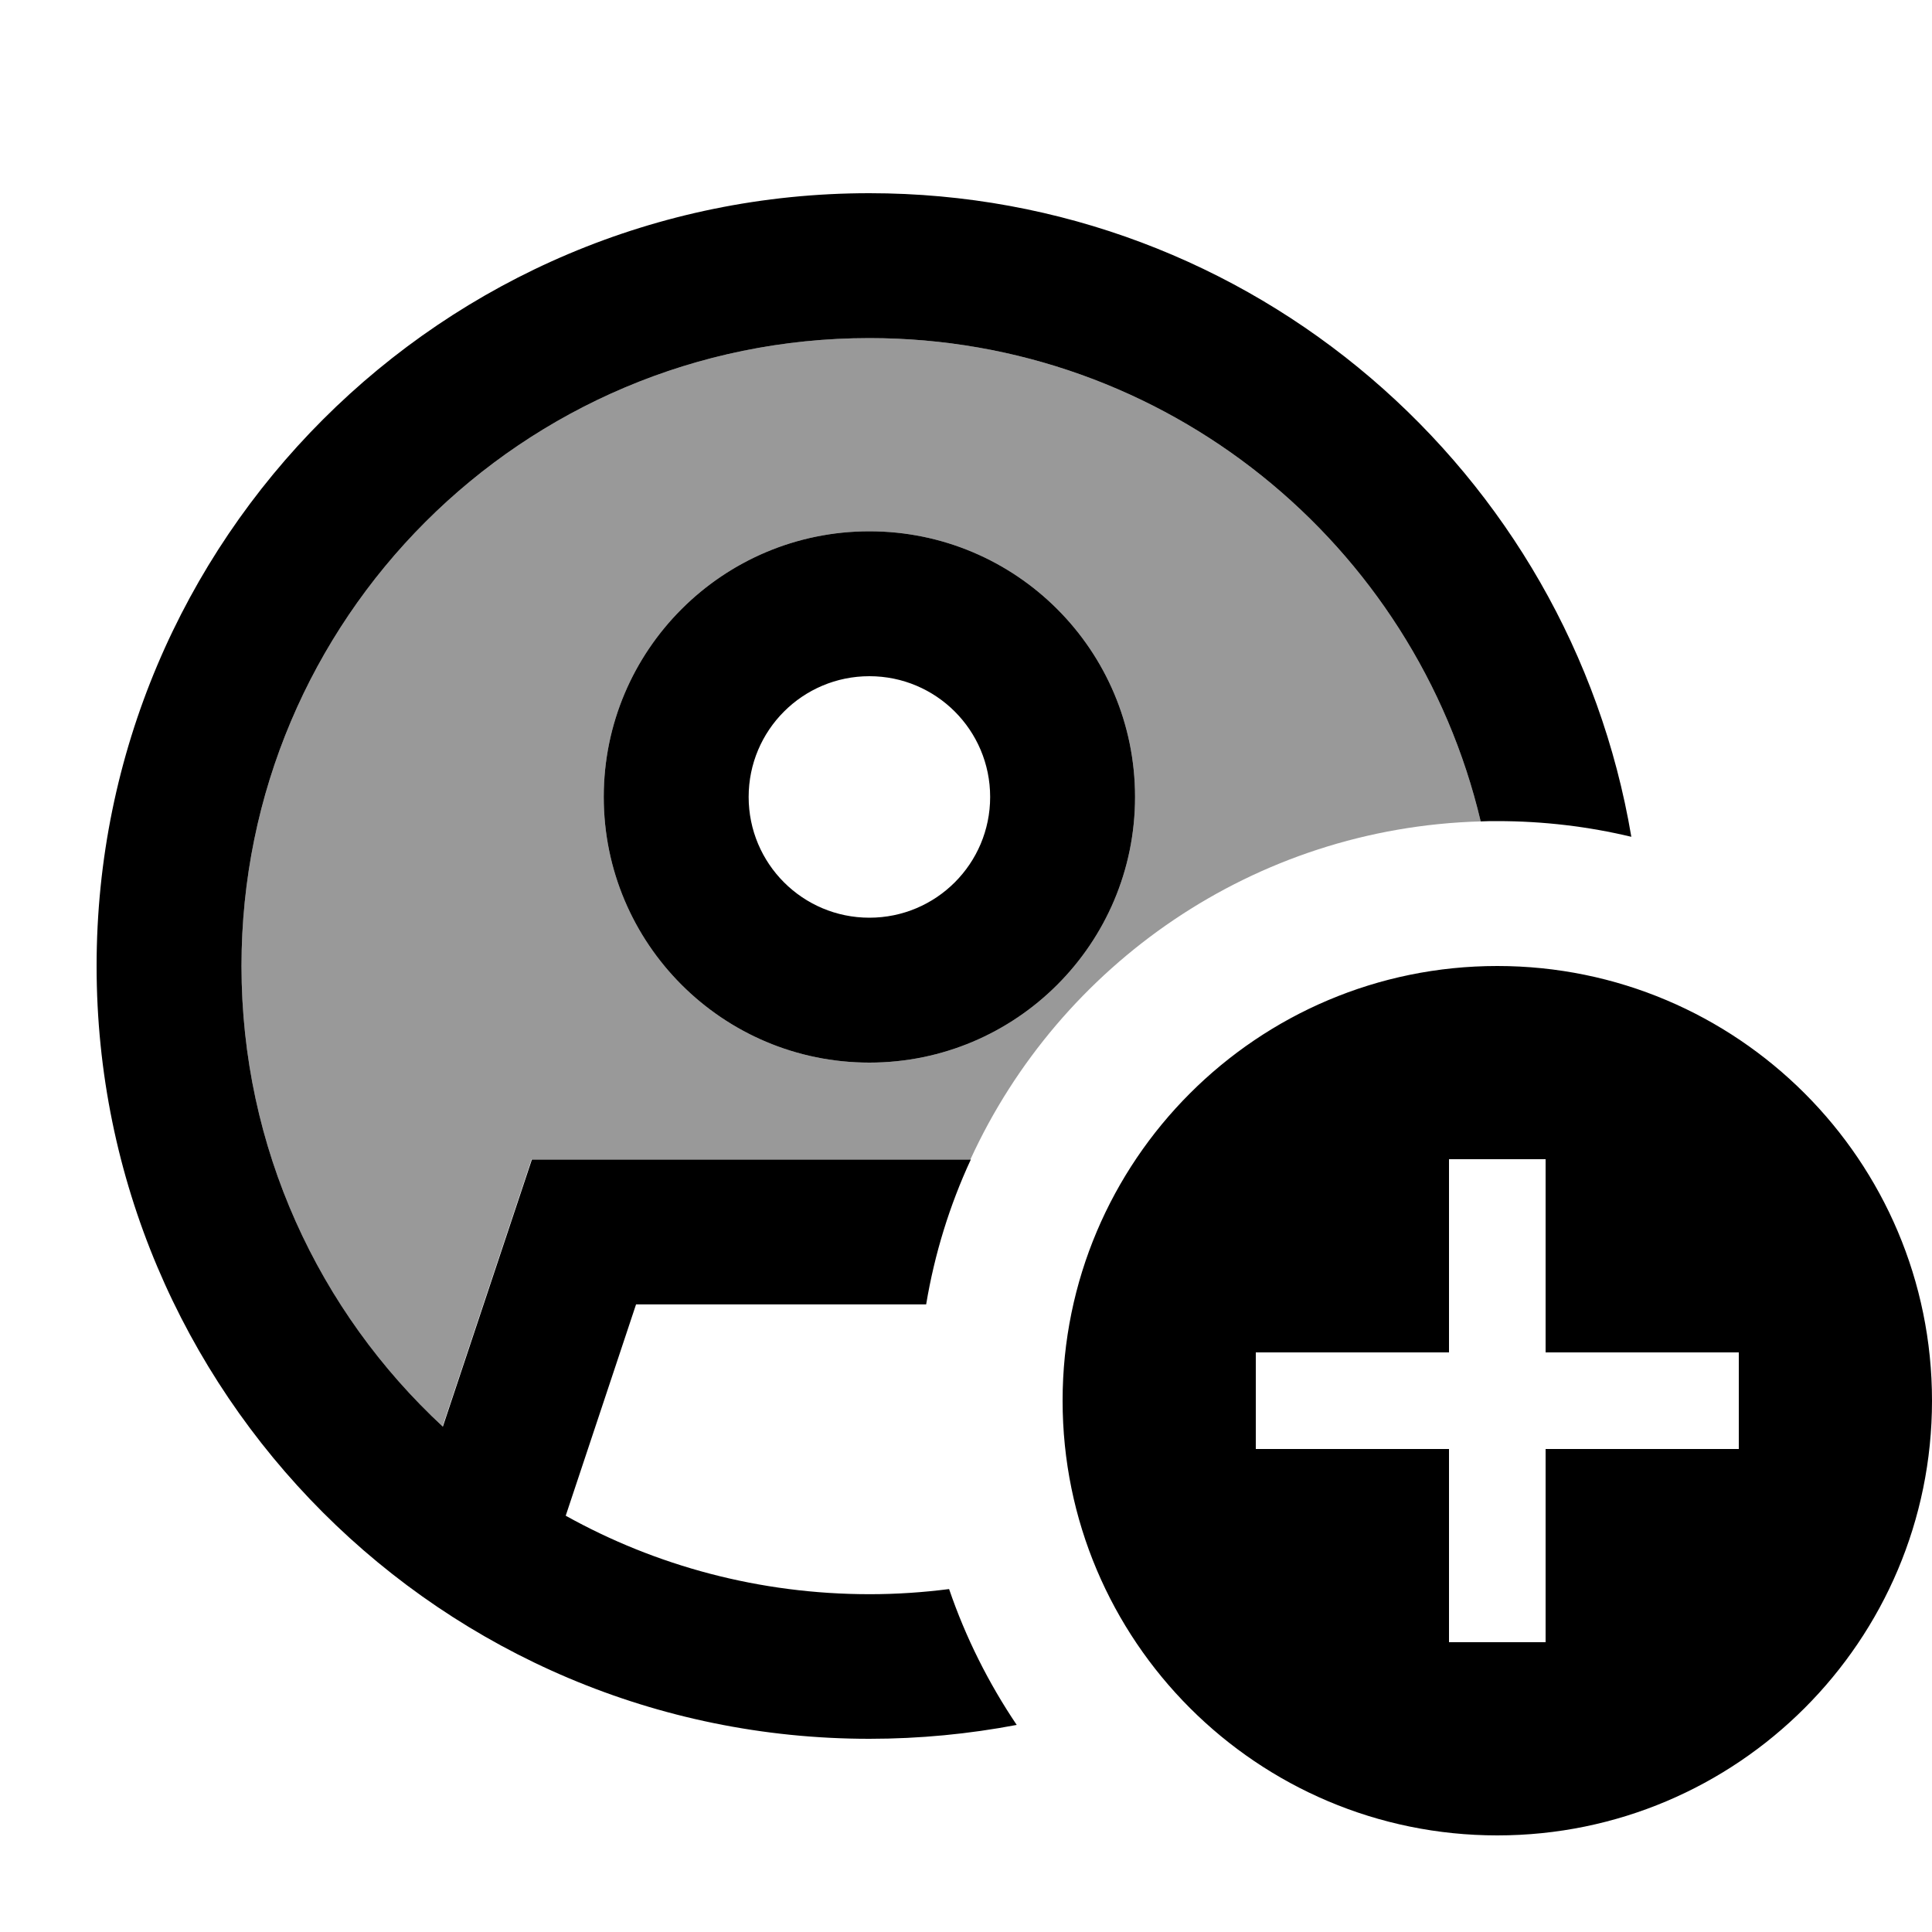
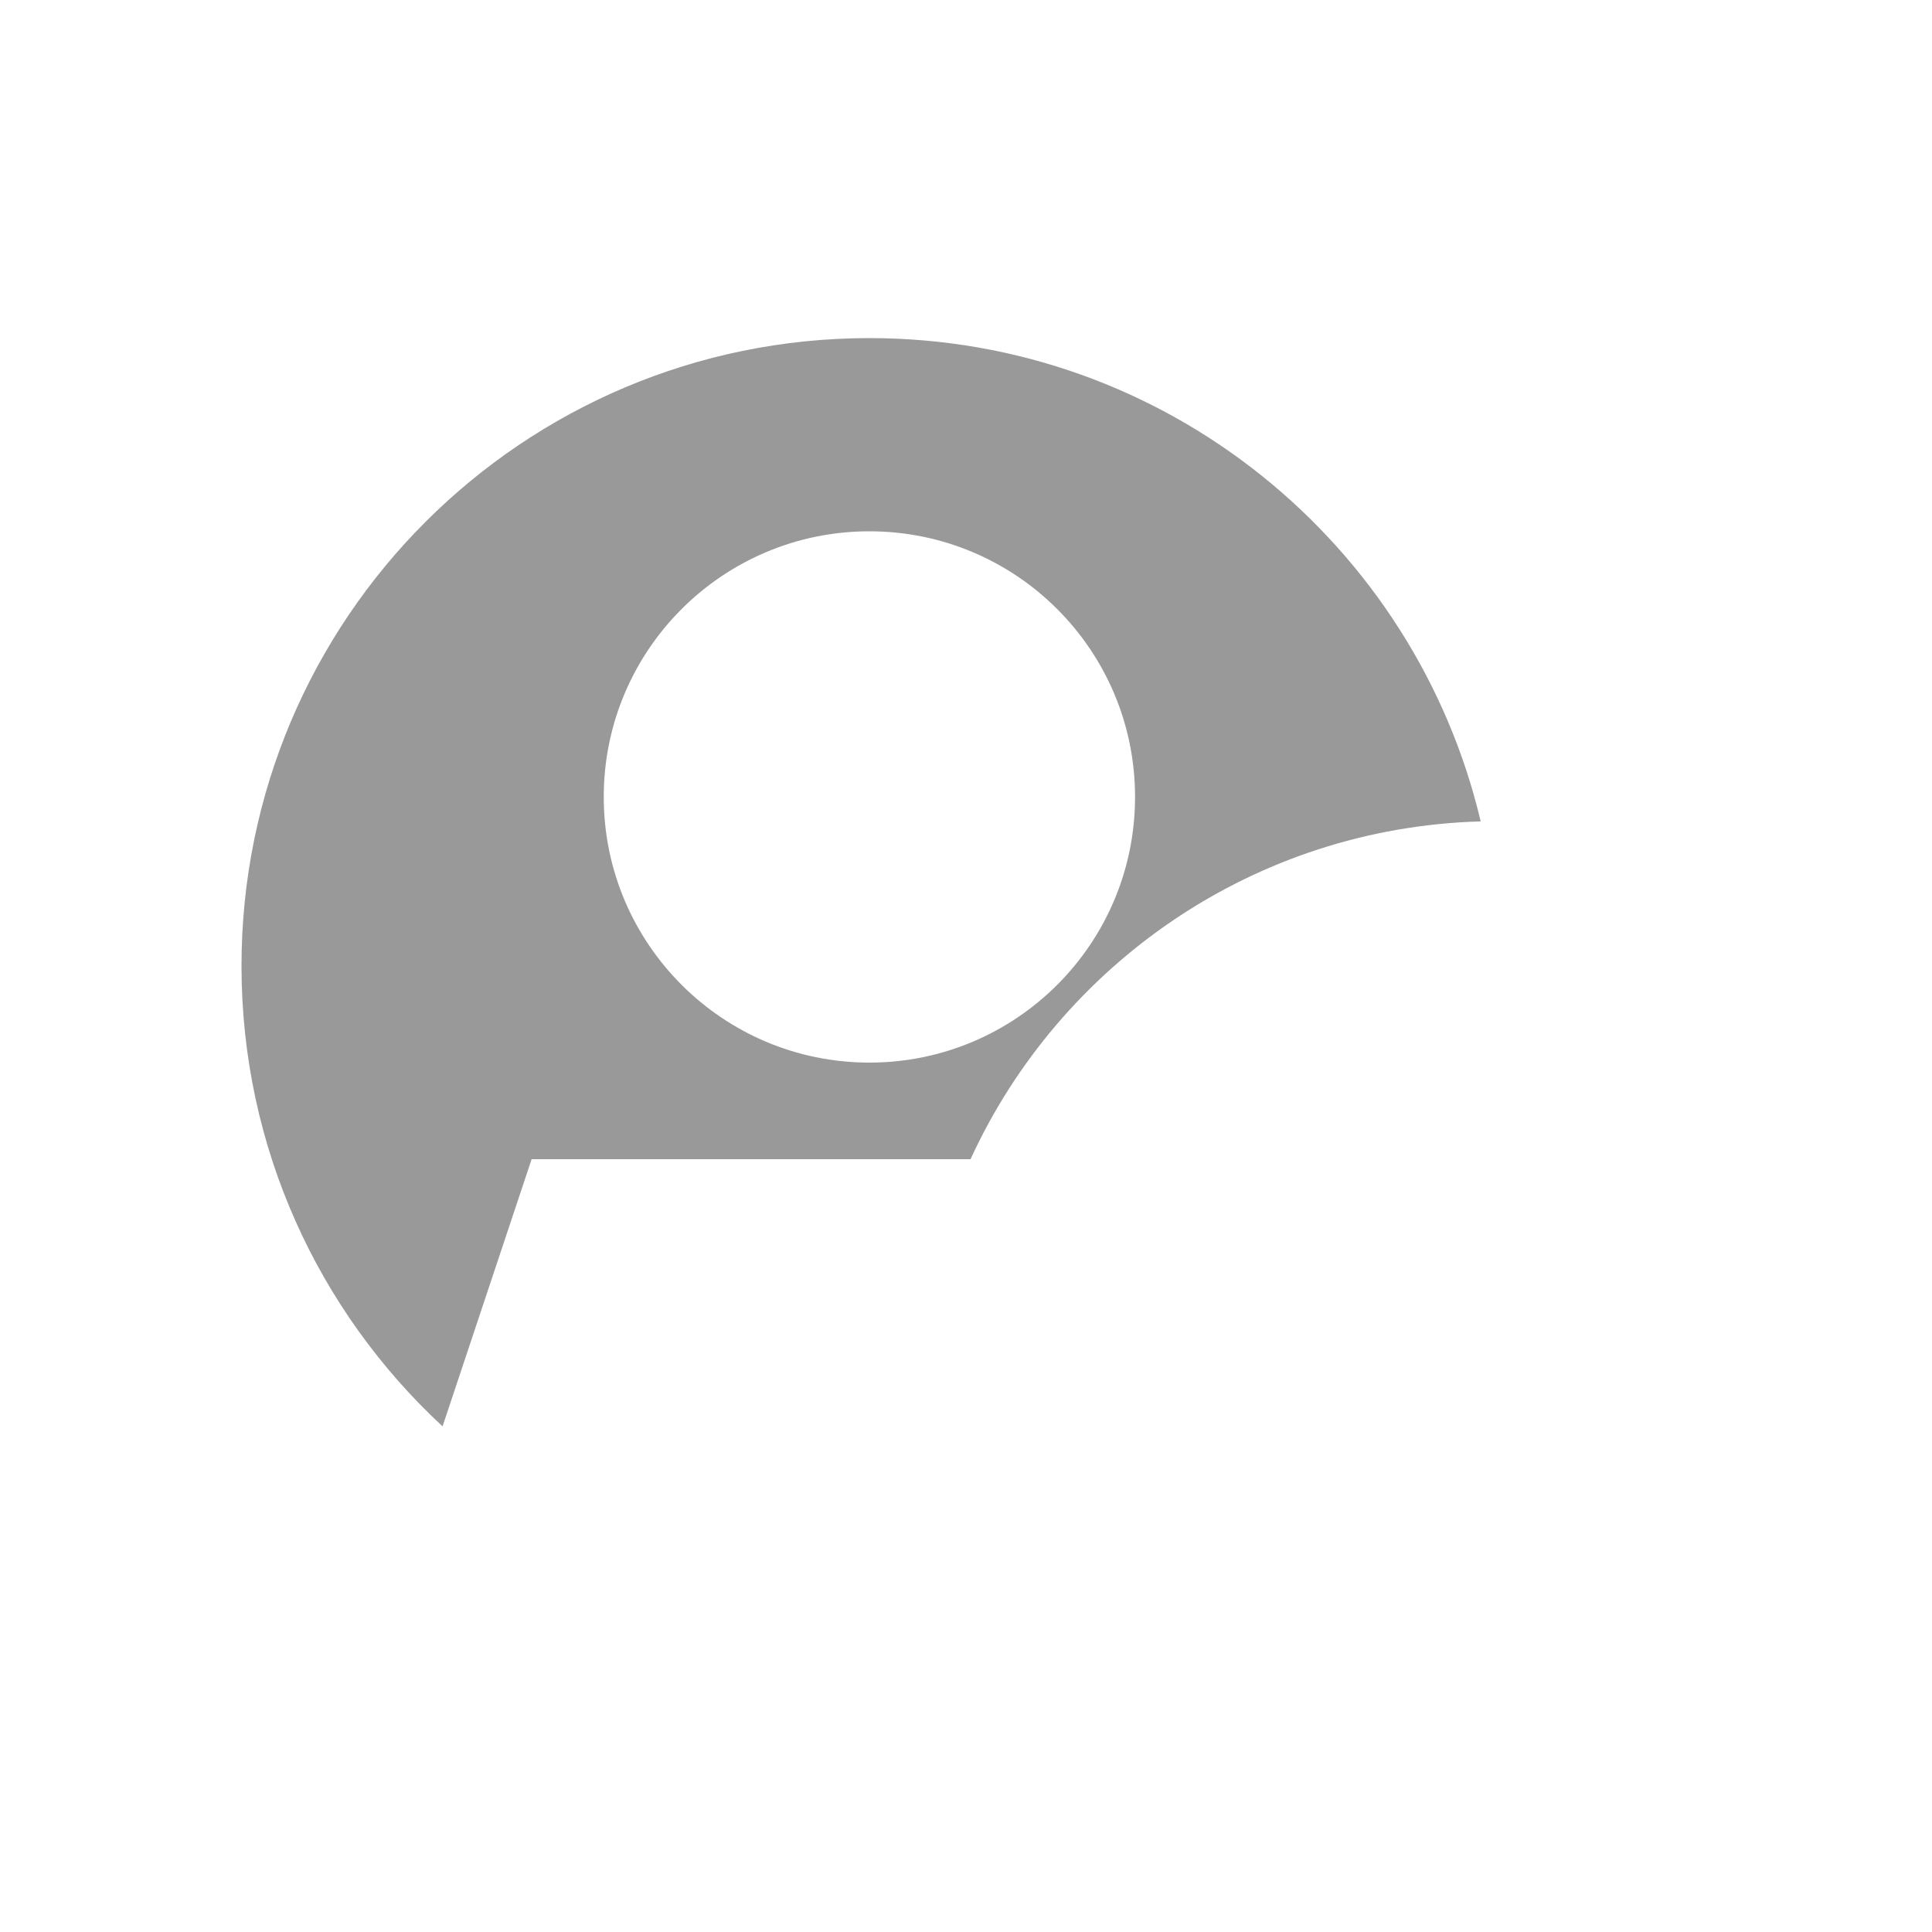
<svg xmlns="http://www.w3.org/2000/svg" viewBox="0 0 640 640">
  <path opacity=".4" fill="currentColor" d="M80 320C80 205.1 173.1 112 288 112C386.4 112 468.8 180.3 490.5 272.1C415.4 274.2 351.1 319.5 321.5 384L176.1 384L146.6 472.5C105.6 434.5 80 380.2 80 320zM200 264C200 312.6 239.4 352 288 352C336.6 352 376 312.6 376 264C376 215.4 336.6 176 288 176C239.4 176 200 215.4 200 264z" />
-   <path fill="currentColor" d="M288 112C386.4 112 468.8 180.3 490.5 272.1C492.3 272 494.2 272 496 272C511.3 272 526.2 273.8 540.4 277.2C520 156.2 414.8 64 288 64C146.6 64 32 178.6 32 320C32 461.4 146.6 576 288 576C304.7 576 321 574.4 336.8 571.4C327.5 557.6 319.9 542.5 314.4 526.4C305.8 527.5 297 528.1 288.1 528.1C251.6 528.1 217.2 518.7 187.4 502.1L210.7 432.1L306.8 432.1C309.6 415.3 314.6 399.2 321.6 384.1L176.2 384.1L146.7 472.6C105.6 434.5 80 380.2 80 320C80 205.1 173.1 112 288 112zM328 264C328 286.1 310.1 304 288 304C265.9 304 248 286.1 248 264C248 241.9 265.9 224 288 224C310.1 224 328 241.9 328 264zM288 176C239.4 176 200 215.4 200 264C200 312.6 239.4 352 288 352C336.6 352 376 312.6 376 264C376 215.4 336.6 176 288 176zM496 608C575.5 608 640 543.5 640 464C640 384.5 575.5 320 496 320C416.5 320 352 384.5 352 464C352 543.5 416.5 608 496 608zM512 400L512 448L576 448L576 480L512 480L512 544L480 544L480 480L416 480L416 448L480 448L480 384L512 384L512 400z" />
</svg>